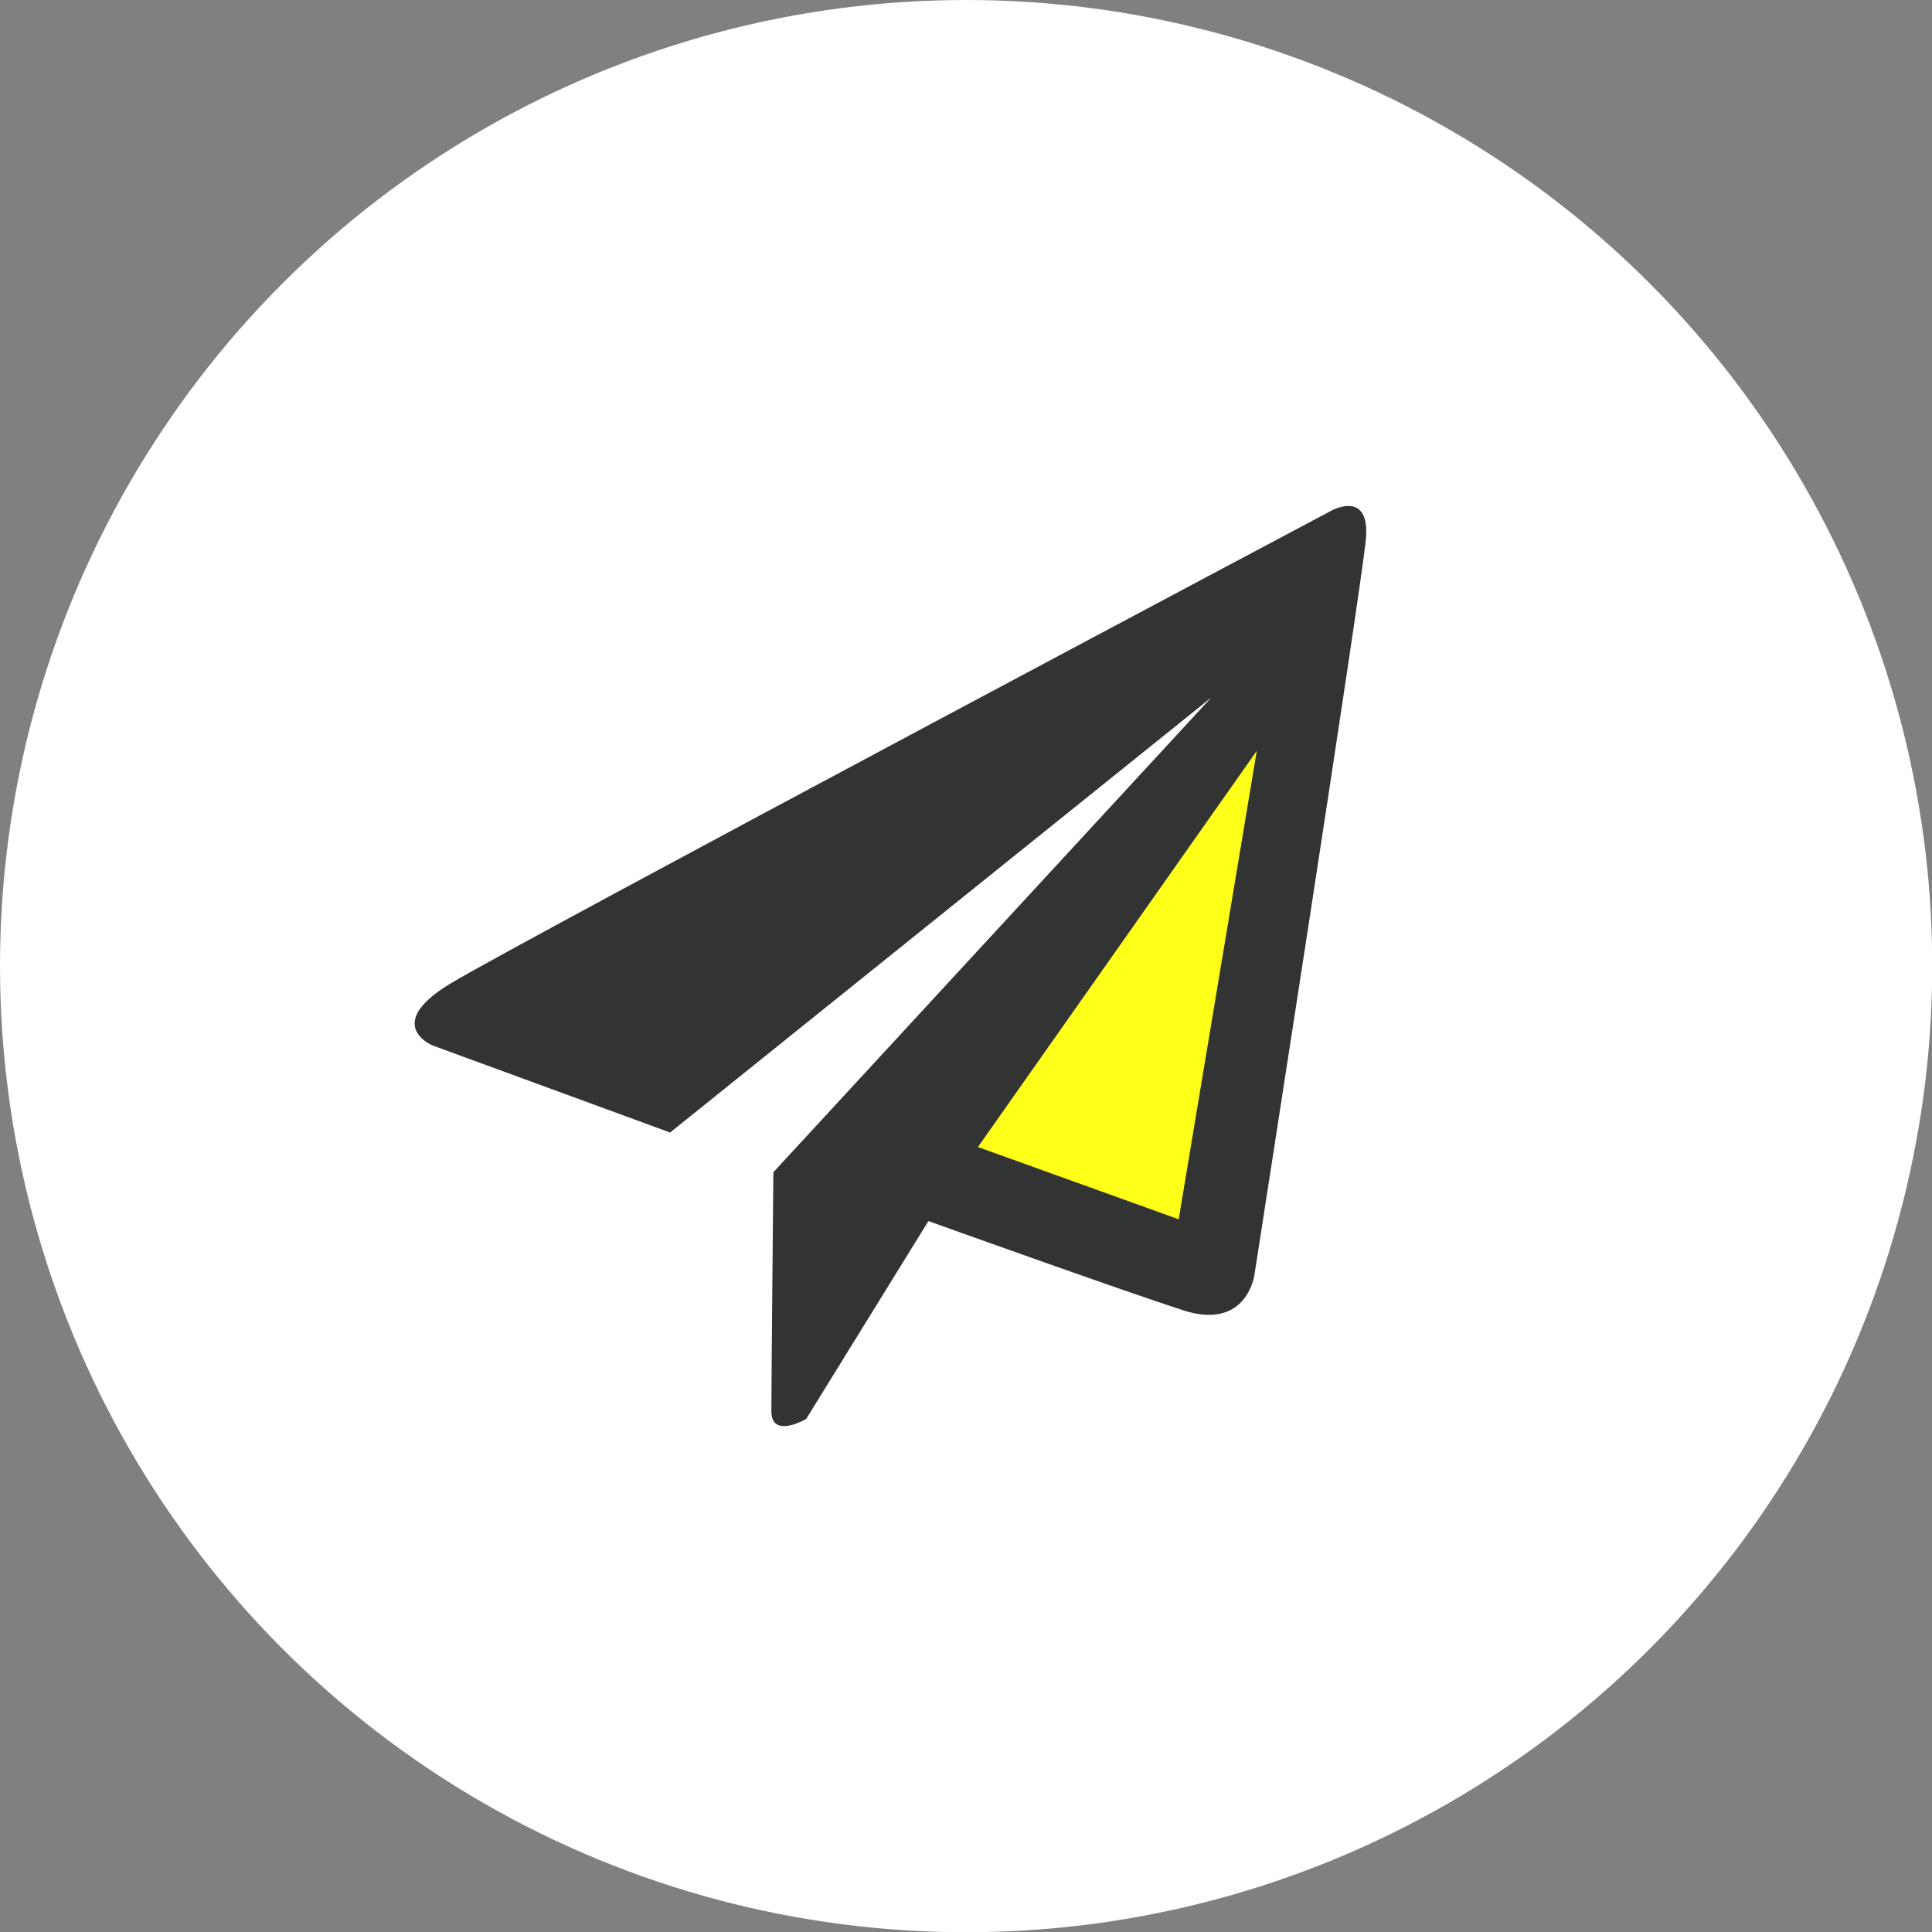
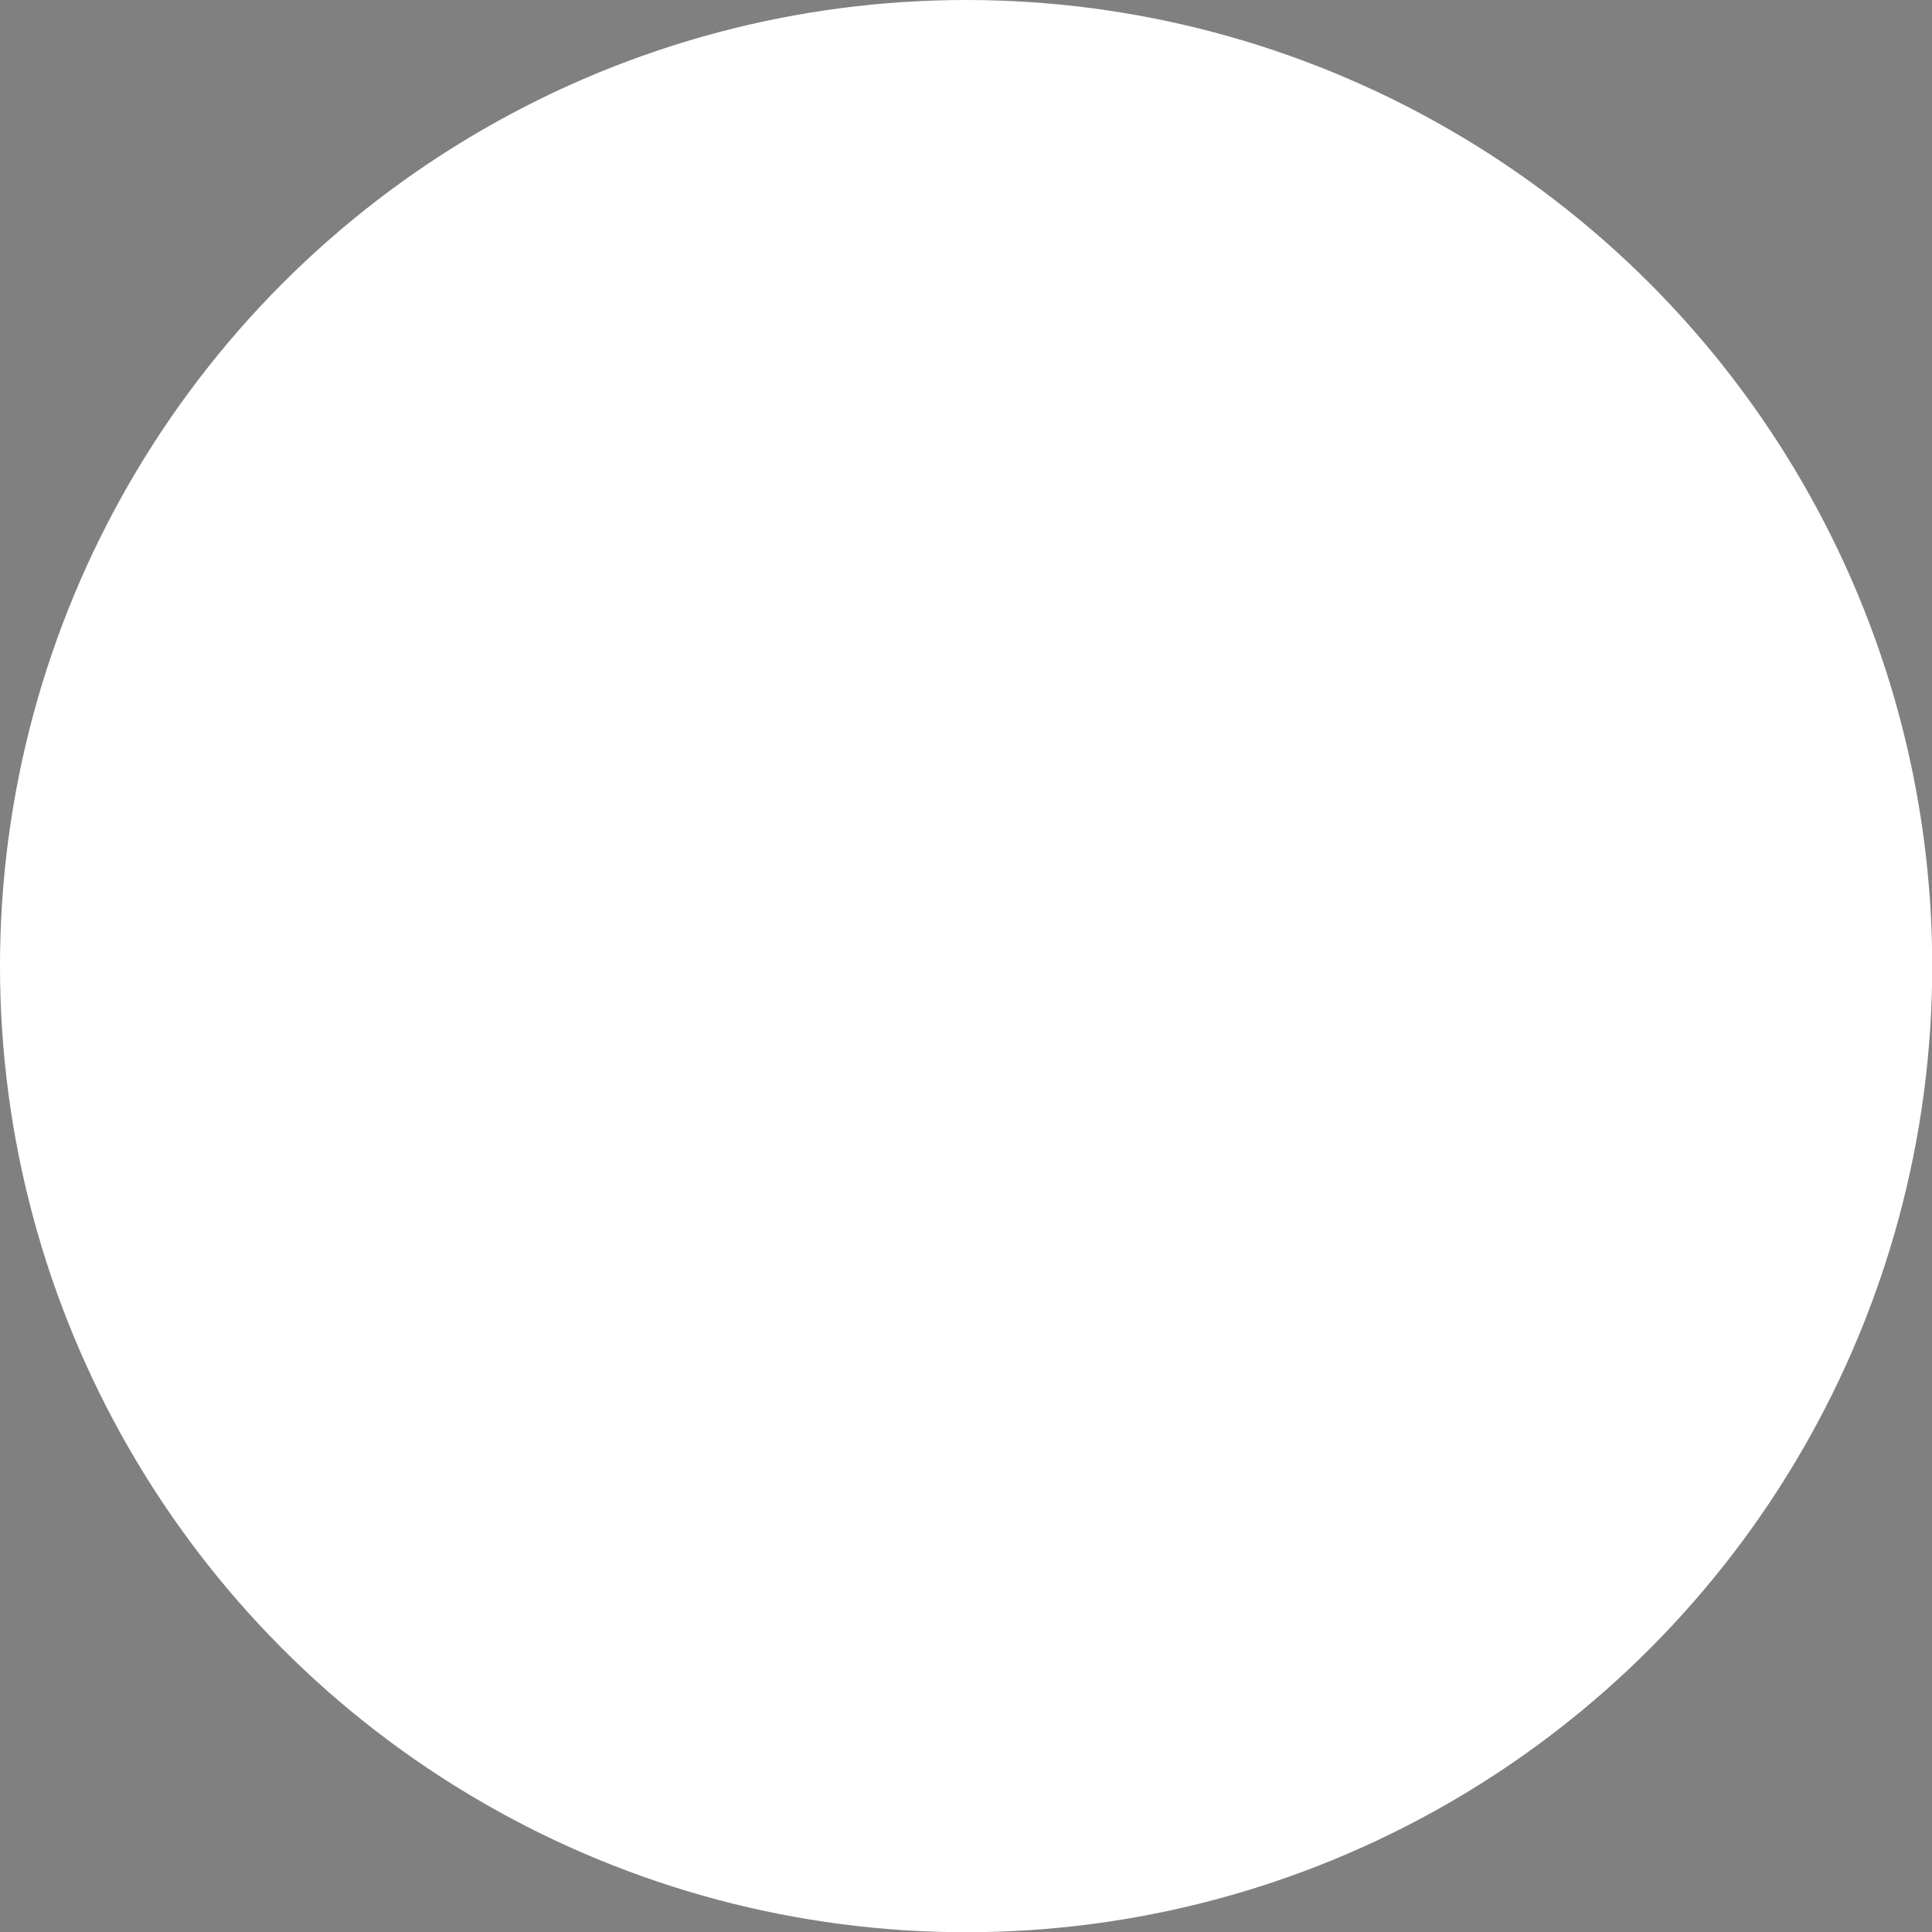
<svg xmlns="http://www.w3.org/2000/svg" viewBox="0 0 86.61 86.61">
  <rect x="0" y="0" width="86.61" height="86.61" fill="#808080" stroke="none" />
  <circle cx="43.31" cy="43.31" r="43.31" style="fill:#fff" />
-   <path d="M37.37,58.76l-10.64-3.9s-2.27-.92.78-2.77S67,30.89,67,30.89s1.77-1,1.56,1.28-5,33-5,33-.35,2.48-3.19,1.56-11.42-4-11.42-4L43.47,71.6s-1.56.92-1.56-.35S42,60.54,42,60.54L61.63,39.26Z" transform="translate(-7.33 -7.99)" style="fill:#323333" />
-   <polygon points="43.84 51.42 52.84 54.66 56.34 33.66 43.84 51.42" style="fill:#ffff1a" />
</svg>